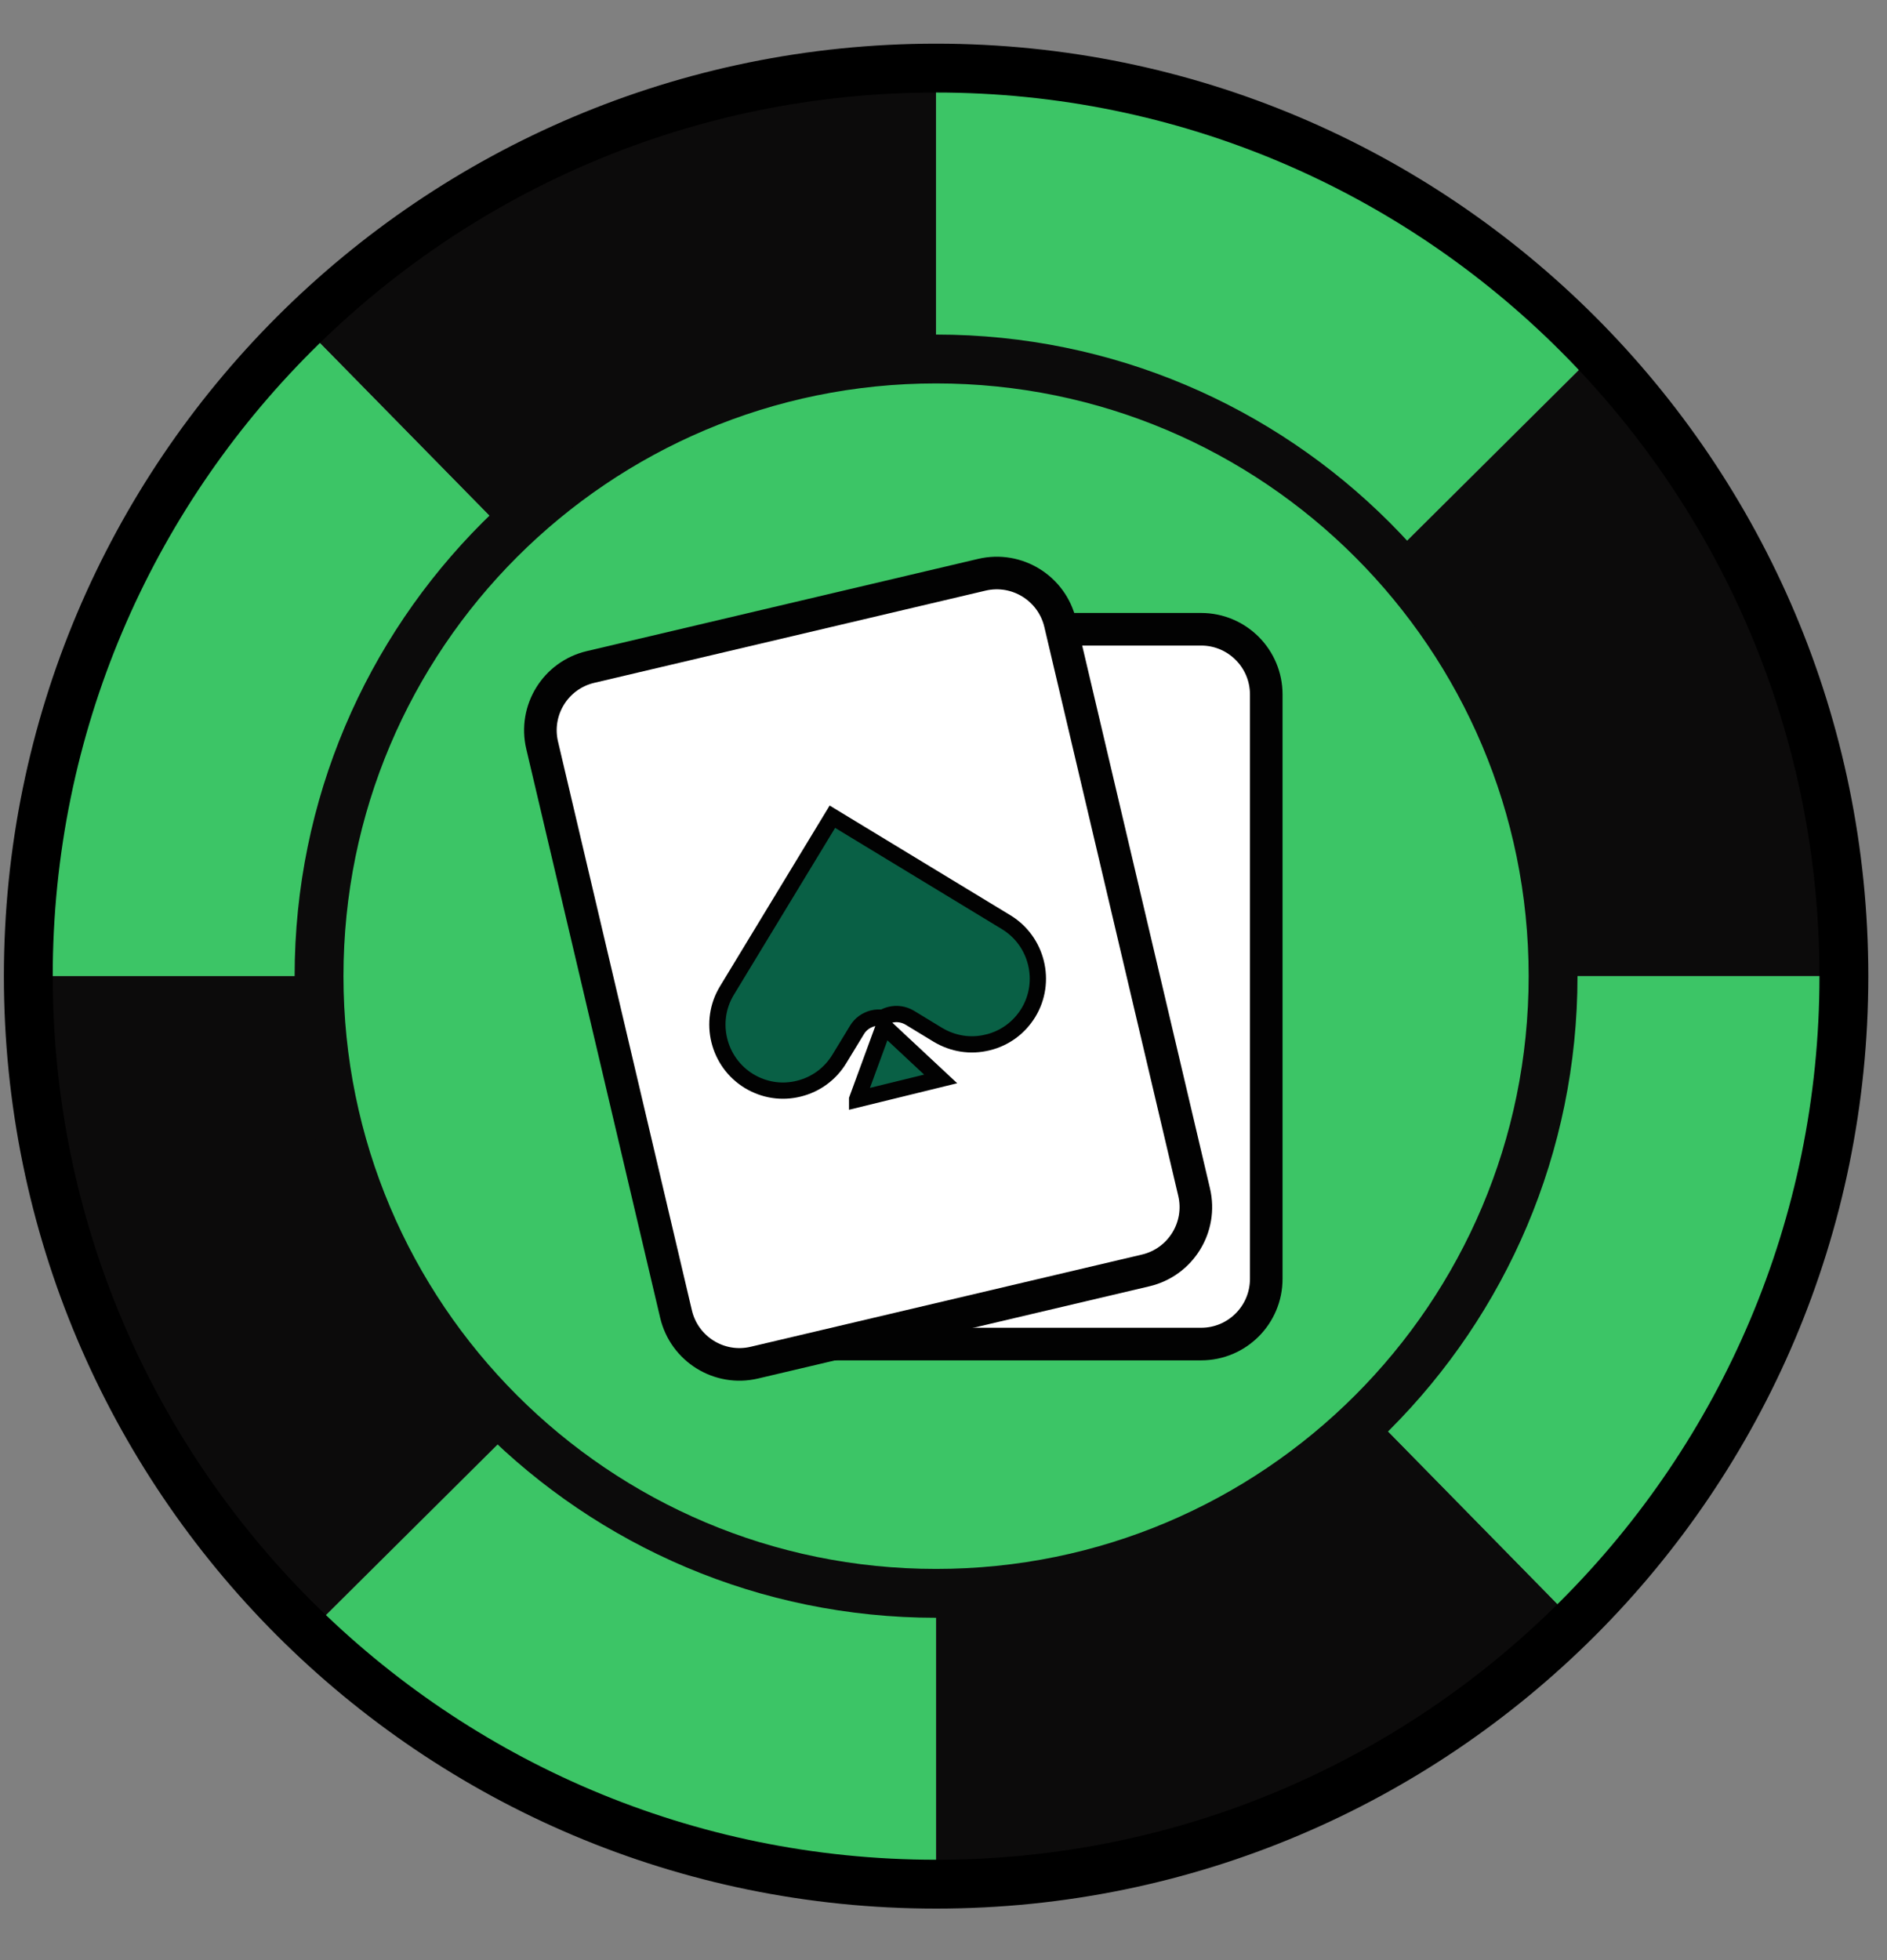
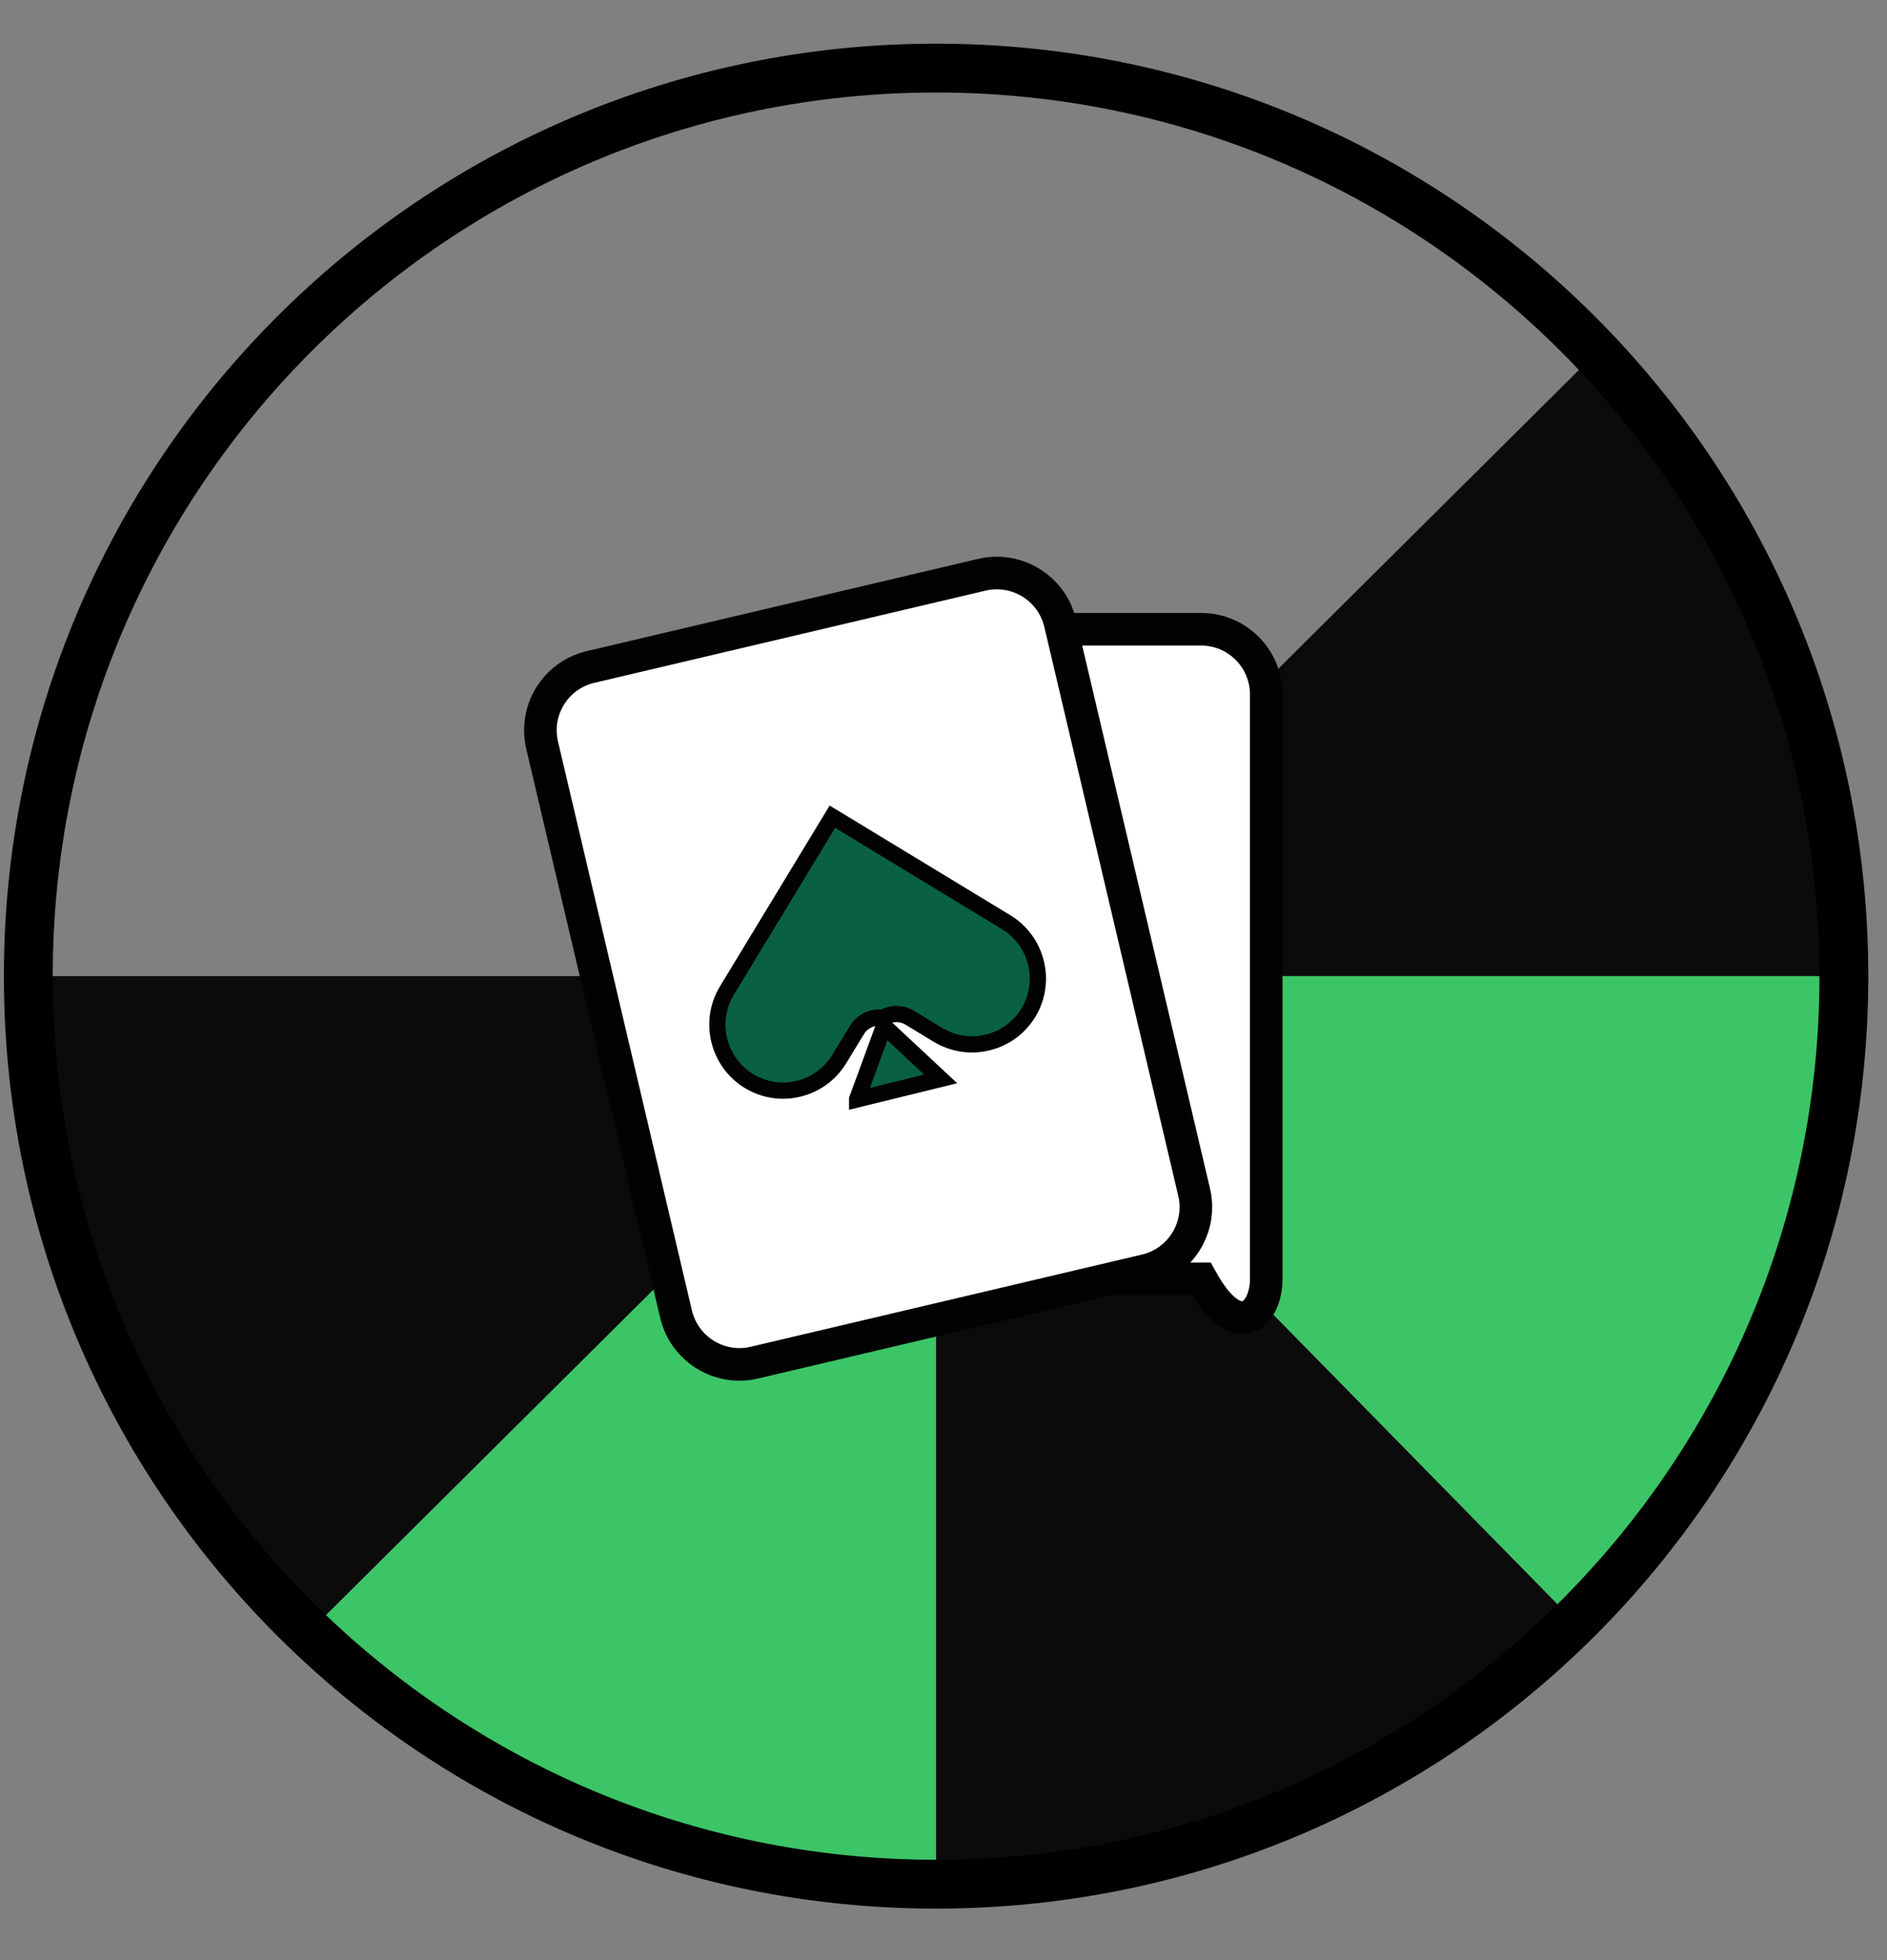
<svg xmlns="http://www.w3.org/2000/svg" width="26" height="27" viewBox="0 0 26 27" fill="none">
  <rect x="0" y="0" width="26" height="27" fill="#808080" stroke="none" />
  <g id="CASINO2">
-     <path id="Vector" d="M12.898 0.938V13.372L4.172 4.485C6.424 2.291 9.504 0.938 12.898 0.938Z" fill="#0C0B0B" />
    <path id="Vector_2" d="M13.351 13.446L13.158 13.637L12.898 13.895V13.372L12.97 13.446H13.351Z" stroke="#0C0B0B" stroke-width="0.224" stroke-miterlimit="10" />
    <path id="Vector_3" d="M12.898 13.895V25.952C9.544 25.952 6.498 24.633 4.252 22.484L12.898 13.895Z" fill="#3CC566" />
    <path id="Vector_4" d="M13.158 13.637L12.898 13.895V13.446H13.351L13.158 13.637Z" stroke="#0C0B0B" stroke-width="0.224" stroke-miterlimit="10" />
-     <path id="Vector_5" d="M21.994 4.859L13.351 13.446H12.97L12.898 13.372V0.938C16.48 0.938 19.712 2.446 21.994 4.859Z" fill="#3CC566" />
    <path id="Vector_6" d="M21.695 22.336C19.437 24.572 16.328 25.952 12.898 25.952V13.895L13.158 13.637L21.695 22.336Z" fill="#0C0B0B" />
-     <path id="Vector_7" d="M13.158 13.637L12.898 13.895V13.372L12.97 13.446H13.351L13.158 13.637Z" stroke="#0C0B0B" stroke-width="0.224" stroke-miterlimit="10" />
-     <path id="Vector_8" d="M12.898 13.372V13.446H0.39C0.39 9.933 1.839 6.757 4.172 4.485L12.898 13.372Z" fill="#3CC566" />
    <path id="Vector_9" d="M12.898 13.446V13.895L4.252 22.484C1.872 20.21 0.39 17 0.39 13.446H12.898Z" fill="#0C0B0B" />
    <path id="Vector_10" d="M13.158 13.637L12.898 13.895V13.372L12.97 13.446L13.158 13.637Z" stroke="#0C0B0B" stroke-width="0.224" stroke-miterlimit="10" />
    <path id="Vector_11" d="M25.406 13.446H13.351L21.994 4.859C24.109 7.098 25.406 10.124 25.406 13.446Z" fill="#0C0B0B" />
    <path id="Vector_12" d="M25.406 13.446C25.406 16.923 23.986 20.071 21.695 22.336L13.158 13.637L13.351 13.446H25.406Z" fill="#3CC566" />
    <path id="Vector_13" d="M12.898 25.954C19.806 25.954 25.406 20.354 25.406 13.446C25.406 6.538 19.806 0.938 12.898 0.938C5.99 0.938 0.39 6.538 0.39 13.446C0.39 20.354 5.99 25.954 12.898 25.954Z" stroke="black" stroke-width="0.673" stroke-miterlimit="10" />
-     <path id="Vector_14" d="M12.898 21.948C17.593 21.948 21.399 18.142 21.399 13.446C21.399 8.751 17.593 4.945 12.898 4.945C8.202 4.945 4.396 8.751 4.396 13.446C4.396 18.142 8.202 21.948 12.898 21.948Z" fill="#3CC566" stroke="#0C0B0B" stroke-width="0.673" stroke-miterlimit="10" />
    <g id="Group">
-       <path id="Vector_15" d="M16.55 8.668H11.011C10.516 8.668 10.114 9.07 10.114 9.566V17.616C10.114 18.112 10.516 18.514 11.011 18.514H16.55C17.045 18.514 17.447 18.112 17.447 17.616V9.566C17.447 9.07 17.045 8.668 16.55 8.668Z" fill="white" stroke="#020202" stroke-width="0.449" stroke-miterlimit="10" />
+       <path id="Vector_15" d="M16.55 8.668H11.011C10.516 8.668 10.114 9.07 10.114 9.566V17.616H16.55C17.045 18.514 17.447 18.112 17.447 17.616V9.566C17.447 9.07 17.045 8.668 16.55 8.668Z" fill="white" stroke="#020202" stroke-width="0.449" stroke-miterlimit="10" />
      <path id="Vector_16" d="M13.529 7.917L8.138 9.187C7.655 9.3 7.356 9.783 7.47 10.266L9.315 18.102C9.429 18.584 9.912 18.884 10.394 18.77L15.785 17.5C16.267 17.387 16.567 16.904 16.453 16.421L14.608 8.585C14.494 8.103 14.011 7.804 13.529 7.917Z" fill="white" stroke="#020202" stroke-width="0.449" stroke-miterlimit="10" />
      <path id="Vector_17" d="M11.81 15.142L12.18 14.133L12.961 14.862L11.81 15.144V15.142ZM13.609 14.359C13.373 14.418 13.131 14.379 12.922 14.254L12.534 14.018C12.451 13.969 12.355 13.956 12.267 13.978C12.232 13.987 12.196 14 12.164 14.021C12.117 14.014 12.07 14.016 12.025 14.027C11.938 14.05 11.857 14.104 11.808 14.187L11.565 14.586C11.44 14.792 11.242 14.938 11.007 14.996C10.771 15.055 10.529 15.017 10.32 14.891C9.894 14.631 9.757 14.072 10.015 13.646L11.469 11.25L13.865 12.704C14.291 12.964 14.428 13.523 14.17 13.949C14.044 14.155 13.847 14.301 13.611 14.359H13.609Z" fill="#096045" stroke="#020202" stroke-width="0.224" stroke-miterlimit="10" />
    </g>
  </g>
</svg>